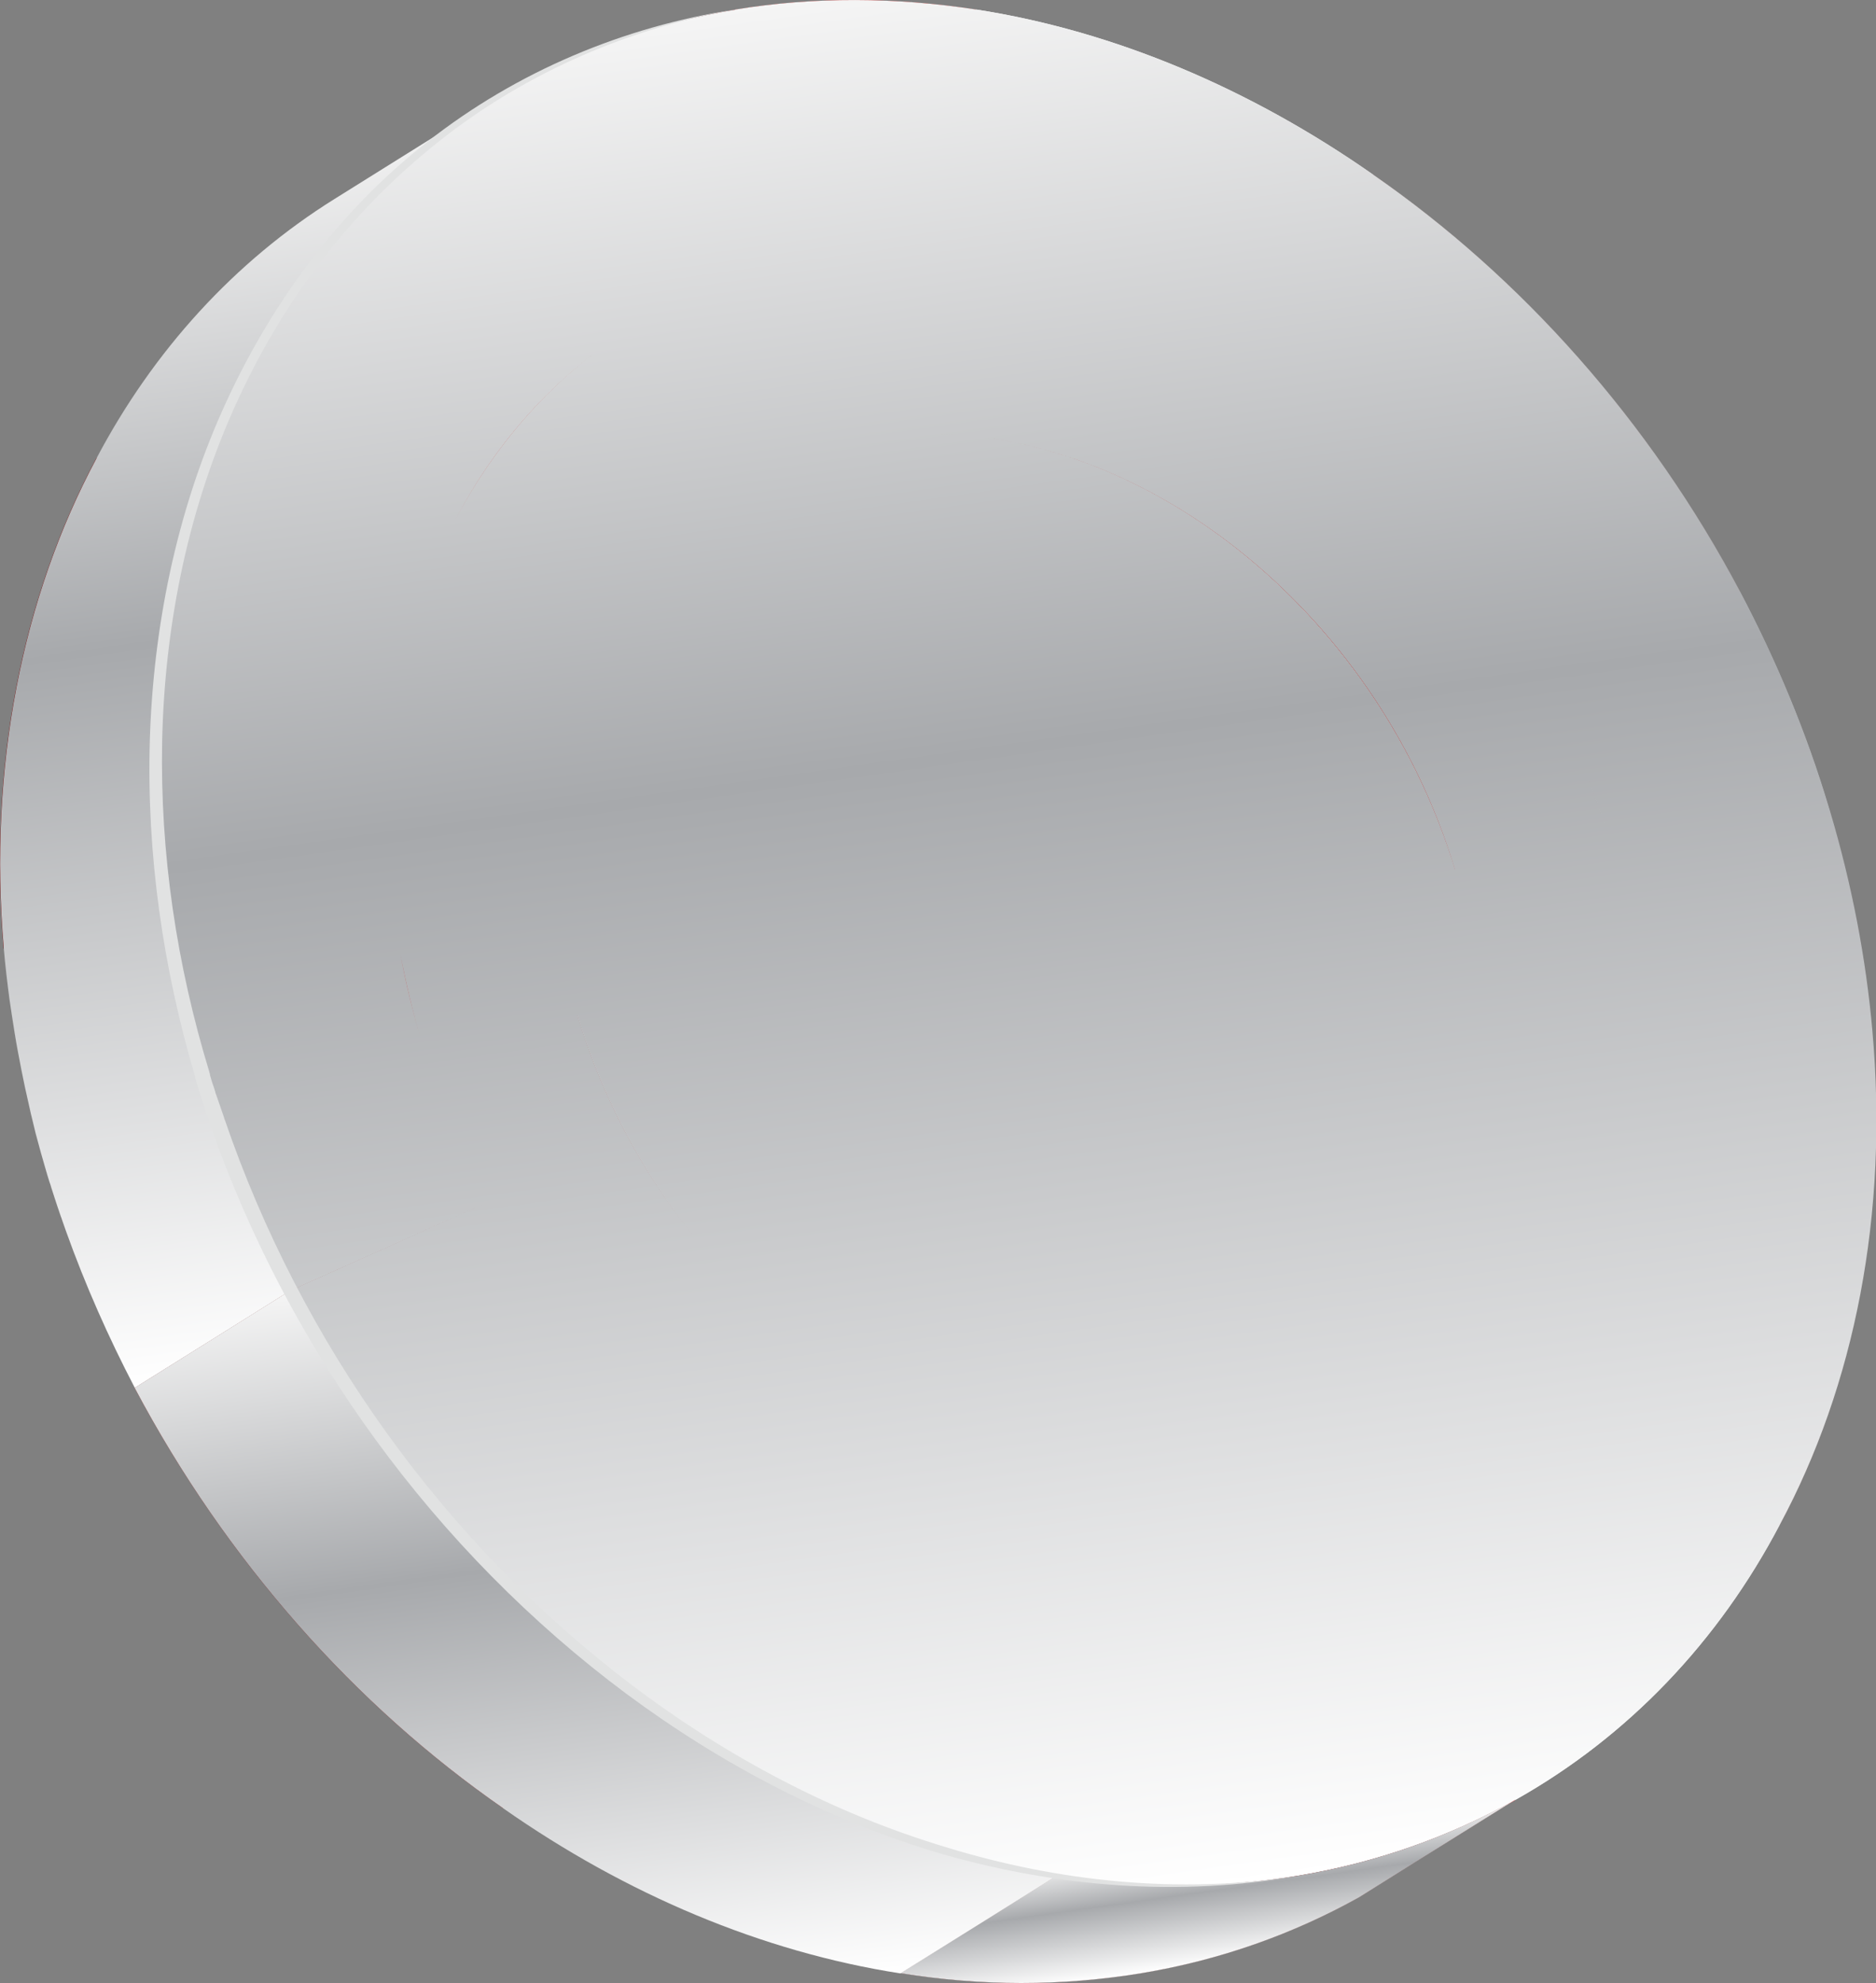
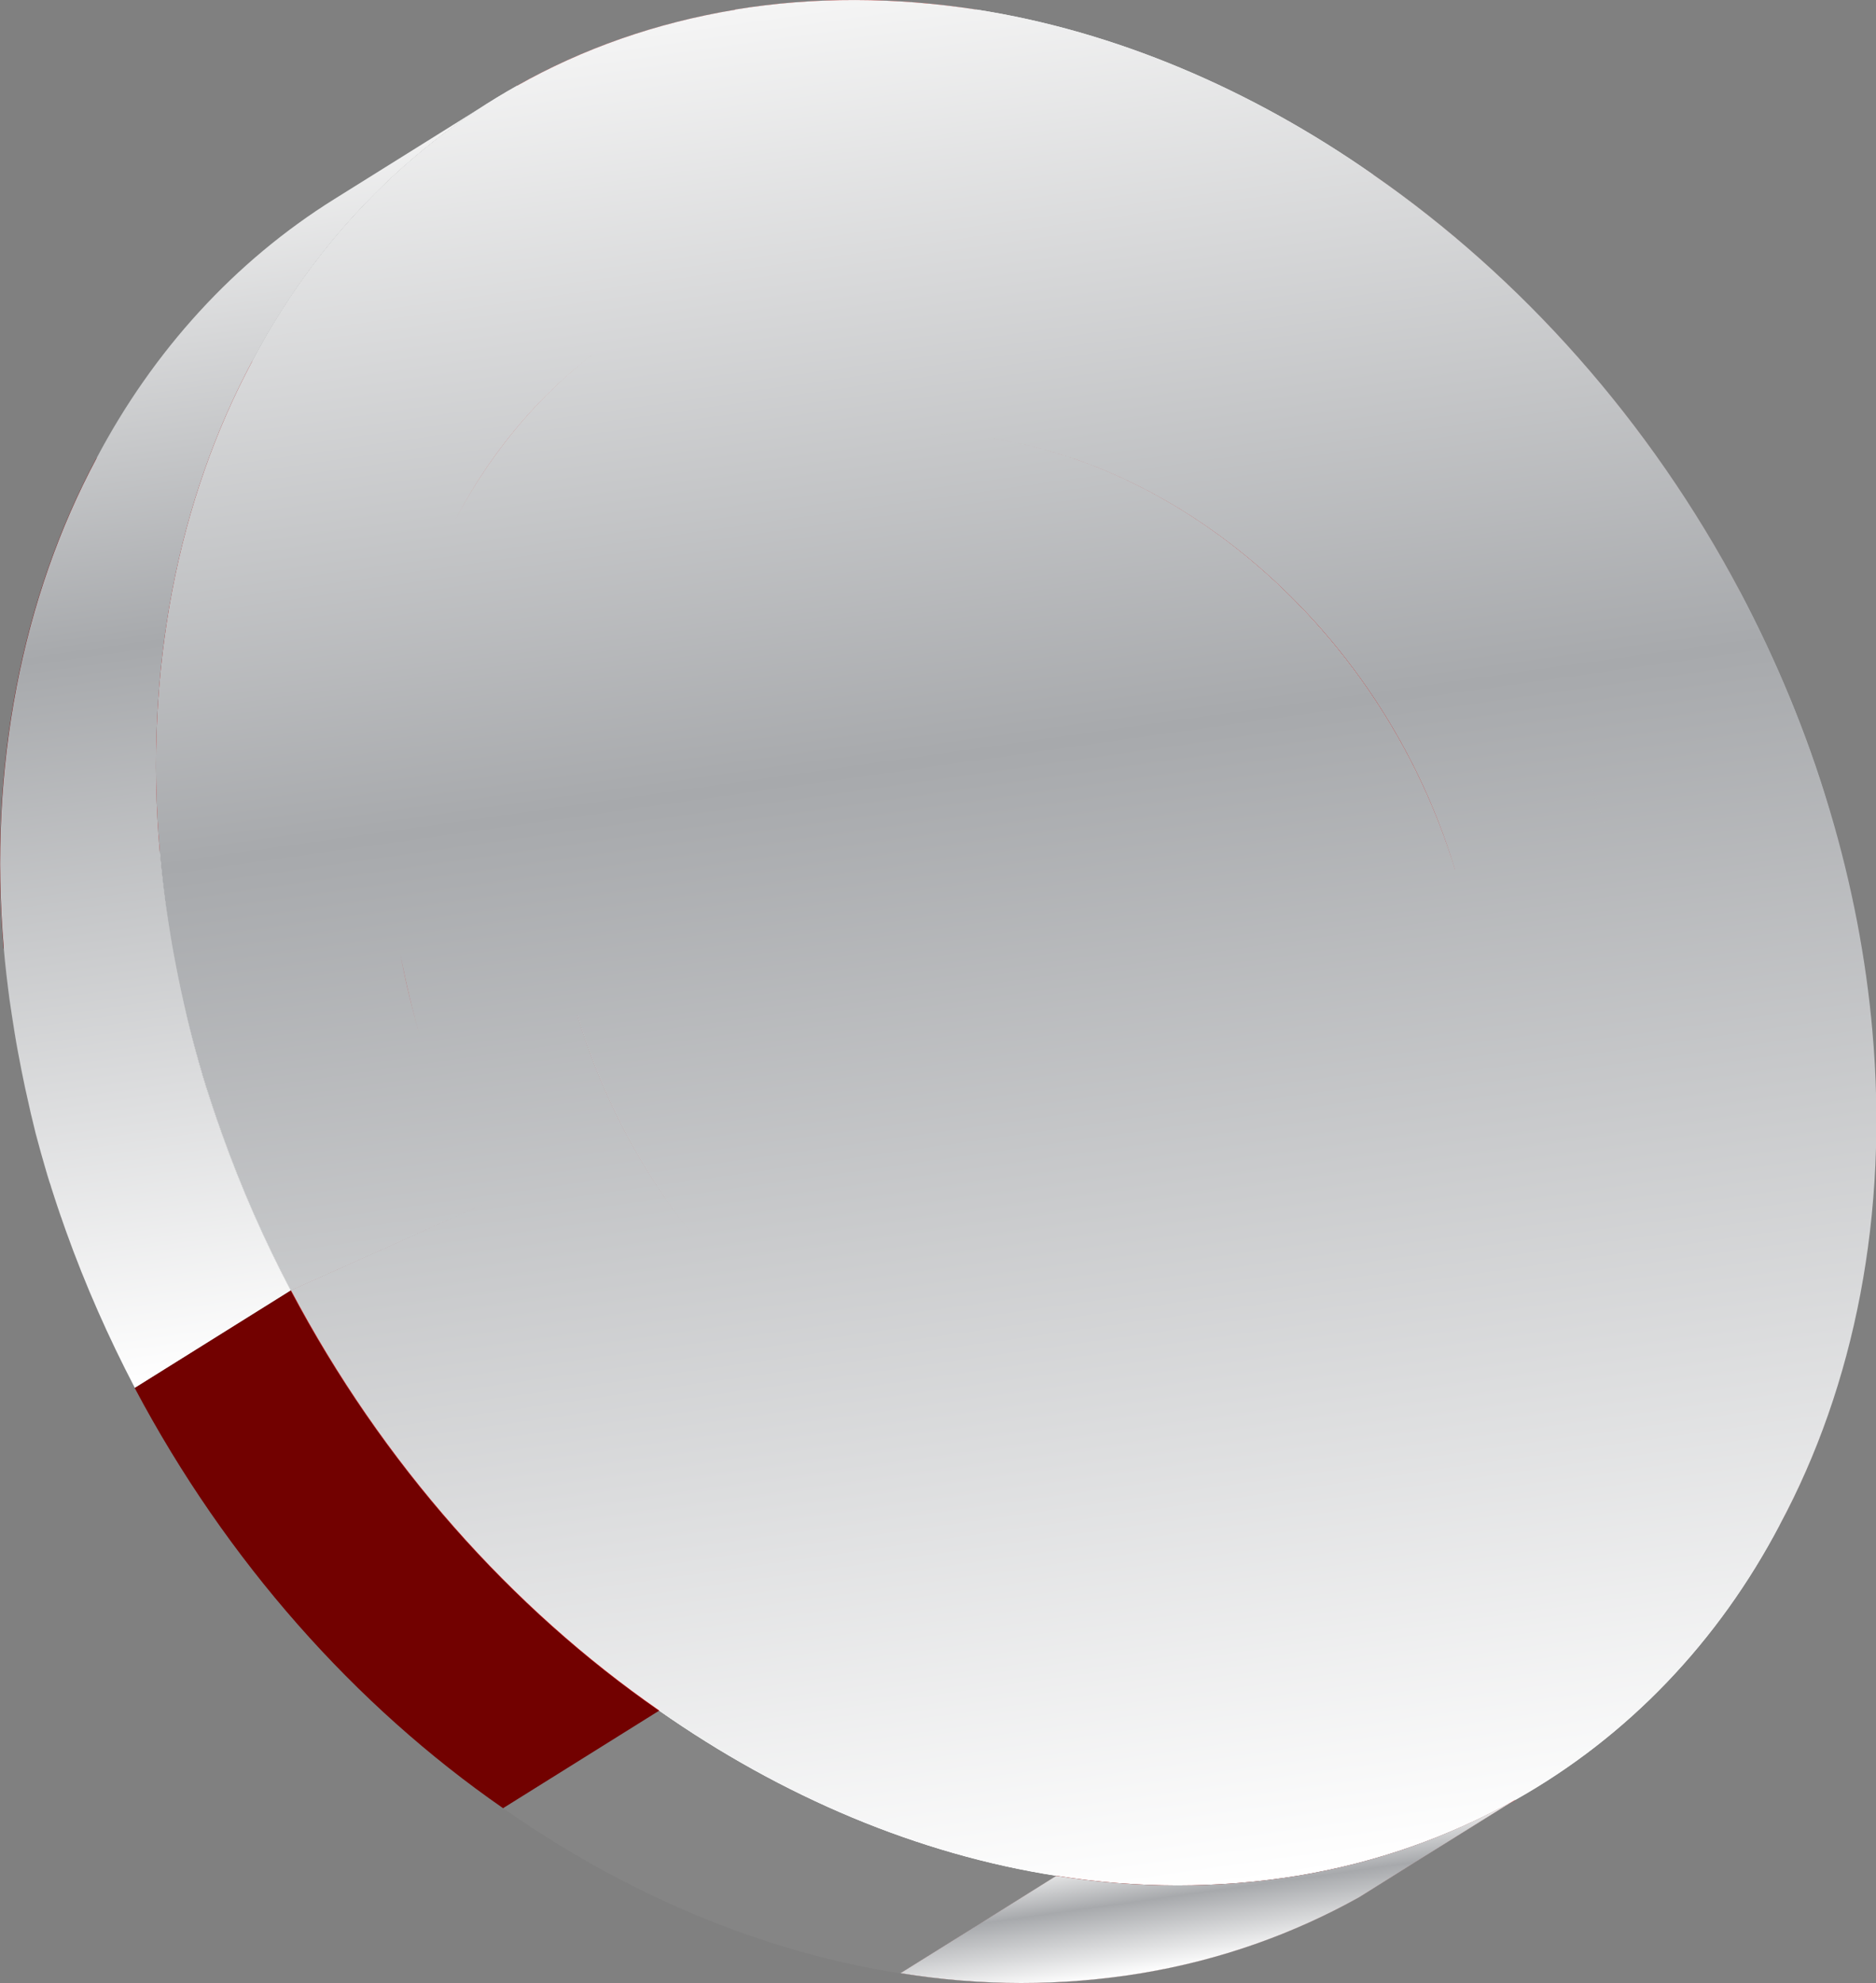
<svg xmlns="http://www.w3.org/2000/svg" xmlns:xlink="http://www.w3.org/1999/xlink" viewBox="0 0 92.67 97.94">
  <rect x="0" y="0" width="92.67" height="97.94" fill="#808080" stroke="none" />
  <defs>
    <style>.cls-1{fill:url(#linear-gradient-2);}.cls-2{fill:url(#linear-gradient);}.cls-2,.cls-3{mix-blend-mode:multiply;}.cls-4{isolation:isolate;}.cls-5{fill:#760100;}.cls-6{fill:#858585;}.cls-7{fill:#720100;}.cls-8{fill:#e1e2e2;}.cls-9{fill:url(#linear-gradient-3);}.cls-10{fill:#8a8a8a;}.cls-11{fill:#f8f8f8;}.cls-12{fill:url(#linear-gradient-4);}.cls-13{fill:#d50100;}</style>
    <linearGradient id="linear-gradient" x1="-64.94" y1="-361.58" x2="30.22" y2="-361.58" gradientTransform="translate(-310.28 79.88) rotate(-98.03) scale(1 -1)" gradientUnits="userSpaceOnUse">
      <stop offset="0" stop-color="#fff" />
      <stop offset=".6" stop-color="#a7a9ac" />
      <stop offset="1" stop-color="#f5f5f5" />
    </linearGradient>
    <linearGradient id="linear-gradient-2" x1="-33.04" y1="-326.81" x2="27.4" y2="-326.81" xlink:href="#linear-gradient" />
    <linearGradient id="linear-gradient-3" x1="-68.63" y1="-364.45" x2="-62.72" y2="-364.45" xlink:href="#linear-gradient" />
    <linearGradient id="linear-gradient-4" x1="-66.96" y1="-336.26" x2="-29.35" y2="-336.26" xlink:href="#linear-gradient" />
  </defs>
  <g class="cls-4">
    <g id="Calque_1">
      <g>
        <g>
          <path class="cls-11" d="m71.89,43.03c-4.16-13.79-17.23-23.32-29.19-21.34-5.79.95-10.44,4.46-13.13,9.82-2.66,5.36-3.05,11.95-1.07,18.56,2.02,6.73,6.15,12.6,11.67,16.62,5.51,4.01,11.73,5.69,17.52,4.74,11.92-1.98,18.29-14.71,14.21-28.4Z" />
          <g>
            <path class="cls-11" d="m90.38,40.06c-.02-.05-.03-.11-.05-.16-1.12-3.76-2.62-7.32-4.38-10.66l-9.75,4.42c1.38,2.52,2.51,5.2,3.35,8.03.02.05.03.11.05.16.82,2.73,1.33,5.46,1.53,8.11l11.33.93c-.31-3.52-1-7.17-2.09-10.83Z" />
            <path class="cls-11" d="m67.83,8.63C61.77,4.38,55.05,1.53,48.22.47l.3,12.34c5.16.76,10.23,2.91,14.78,6.11l4.52-10.29Z" />
            <path class="cls-11" d="m87.9,75.3l-9.99-7.88c-2.27,4.34-5.63,7.89-9.86,10.21l6.8,11.26c5.57-3.13,10.03-7.82,13.06-13.59Z" />
            <path class="cls-11" d="m32.36,15.48l-6.81-11.25c-5.57,3.12-10.04,7.82-13.08,13.59l10,7.88c2.27-4.34,5.63-7.89,9.89-10.22Z" />
            <path class="cls-11" d="m51.88,80.31c-5.18-.75-10.26-2.91-14.81-6.11l-4.52,10.29c6.06,4.25,12.8,7.1,19.63,8.16l-.3-12.34Z" />
            <path class="cls-11" d="m19.24,43.02l-11.36-.97c.31,3.59.99,7.28,2.11,11.03,0,.02.01.05.02.07.04.13.08.26.12.39.03.1.06.21.1.31.03.1.07.21.1.31.04.13.09.27.13.4.02.07.05.14.07.21.06.17.11.33.17.5.01.04.02.07.04.11.07.2.14.4.21.6.96,2.69,2.1,5.27,3.4,7.74l9.75-4.37c-1.34-2.53-2.46-5.2-3.31-8.03-.84-2.82-1.35-5.6-1.54-8.31Z" />
          </g>
          <path class="cls-13" d="m36.32.48c3.93-.65,7.94-.62,11.9,0l.3,12.34c5.16.76,10.23,2.91,14.78,6.11l4.52-10.29c7.3,5.06,13.65,12.15,18.13,20.61l-9.75,4.43c1.38,2.52,2.51,5.2,3.4,8.19.82,2.73,1.33,5.46,1.53,8.11l11.33.93c.8,9.07-.87,17.51-4.57,24.41l-9.99-7.88c-2.27,4.34-5.63,7.89-9.86,10.21l6.8,11.26c-3.23,1.8-6.84,3.1-10.76,3.75-3.94.65-7.93.64-11.9,0l-.3-12.34c-5.18-.75-10.26-2.91-14.81-6.11l-4.52,10.29c-7.3-5.06-13.66-12.19-18.2-20.76l9.74-4.37c-1.34-2.53-2.46-5.2-3.31-8.03-.84-2.82-1.35-5.6-1.54-8.31l-11.36-.97c-.77-9.01.91-17.38,4.58-24.23l10,7.88c2.27-4.34,5.63-7.89,9.89-10.22l-6.81-11.25c3.23-1.83,6.85-3.1,10.77-3.75Zm-6.75,31.03c-2.66,5.36-3.05,11.95-1.05,18.64,2,6.65,6.13,12.52,11.64,16.54,5.51,4.01,11.73,5.69,17.52,4.74,11.92-1.98,18.29-14.71,14.18-28.48-4.14-13.71-17.21-23.24-29.17-21.26-5.79.95-10.44,4.46-13.13,9.82" />
        </g>
        <g>
          <path class="cls-10" d="m16.11,12.26c-1.37,1.71-2.59,3.58-3.64,5.56l-7.7,4.81c2.8-5.3,6.8-9.71,11.75-12.8l7.7-4.81c-3.1,1.94-5.82,4.38-8.11,7.24Z" />
          <path class="cls-7" d="m74.84,88.88l-7.7,4.81c-3.23,1.8-6.84,3.1-10.76,3.75-3.94.65-7.93.64-11.9,0l7.7-4.81c3.97.63,7.96.64,11.9,0,3.93-.65,7.53-1.95,10.76-3.75Z" />
          <path class="cls-5" d="m7.88,42.05L.18,46.86c-.77-9.01.91-17.38,4.58-24.23l7.7-4.81c-3.67,6.85-5.35,15.22-4.58,24.23Z" />
          <path class="cls-6" d="m52.18,92.65l-7.7,4.81c-6.83-1.06-13.57-3.91-19.63-8.16l7.7-4.81c6.06,4.25,12.8,7.1,19.63,8.16Z" />
          <path class="cls-6" d="m8.16,44.55c.04.27.08.53.12.8.09.58.18,1.16.29,1.75.06.31.12.62.18.94.11.56.23,1.12.36,1.68.07.31.14.62.22.94.2.81.42,1.62.66,2.43,0,.02.01.05.02.07.04.13.08.26.12.39.03.1.06.21.1.31.03.1.07.21.1.31.04.13.09.27.13.4.02.07.05.14.07.21.06.17.11.33.17.5.01.04.02.07.04.11.07.2.14.4.21.6.96,2.69,2.1,5.27,3.4,7.74l-7.7,4.81c-1.29-2.47-2.44-5.06-3.4-7.74-.07-.2-.14-.4-.21-.6-.01-.04-.02-.07-.04-.11-.06-.17-.11-.33-.17-.5-.02-.07-.05-.14-.07-.21-.04-.13-.09-.27-.13-.4-.03-.1-.07-.21-.1-.31-.03-.1-.06-.21-.1-.31-.04-.13-.08-.26-.12-.39,0-.02-.01-.05-.02-.07-.19-.64-.37-1.29-.54-1.93-.04-.17-.08-.33-.12-.5-.08-.31-.15-.62-.22-.94-.13-.56-.25-1.12-.36-1.68-.06-.31-.12-.62-.18-.94-.11-.58-.2-1.17-.29-1.75-.04-.27-.08-.53-.12-.8-.11-.84-.21-1.67-.28-2.5l7.7-4.81c.07.83.17,1.66.28,2.5Z" />
          <path class="cls-7" d="m32.55,84.49l-7.7,4.81c-7.3-5.06-13.66-12.19-18.2-20.76l7.7-4.81c4.54,8.58,10.9,15.7,18.2,20.76Z" />
        </g>
        <path class="cls-2" d="m36.32.48c-3.93.65-7.55,1.93-10.77,3.75-5.57,3.12-10.04,7.82-13.08,13.59l10,7.88c2.27-4.34,5.63-7.89,9.89-10.22h0c-4.25,2.32-7.61,5.88-9.89,10.22l-10-7.88c-3.67,6.85-5.35,15.22-4.58,24.23h0c.31,3.59.99,7.28,2.11,11.03,0,.02.01.05.02.07.04.13.08.26.12.39.03.1.06.21.1.31.03.1.07.21.1.31.04.13.09.27.13.4.02.07.05.14.07.21.06.17.11.33.17.5.01.04.02.07.04.11.07.2.14.4.21.6.96,2.69,2.1,5.27,3.4,7.74l9.75-4.37-9.74,4.37c4.54,8.58,10.9,15.7,18.2,20.76,6.06,4.25,12.8,7.1,19.63,8.16,3.97.63,7.96.64,11.9,0,3.93-.65,7.53-1.95,10.76-3.75,5.57-3.13,10.03-7.82,13.06-13.59,3.7-6.89,5.38-15.33,4.57-24.41l-9.24-.76,9.24.76c-.31-3.52-1-7.17-2.09-10.83-.02-.05-.03-.11-.05-.16-1.12-3.76-2.62-7.32-4.38-10.66h0c-4.48-8.46-10.83-15.55-18.13-20.61l-4.52,10.29c-4.55-3.2-9.62-5.36-14.78-6.11h0c5.16.76,10.23,2.91,14.78,6.11l4.52-10.29C61.77,4.38,55.05,1.53,48.22.47h0c-3.97-.61-7.98-.64-11.9,0Zm35.55,42.47s0,.03.01.04c-3.91-12.9-15.63-22.08-26.93-21.54,11.31-.54,23.04,8.65,26.92,21.5Zm8.3.95c-.17-.68-.35-1.36-.56-2.05-.85-2.85-1.93-5.41-3.22-7.83,1.29,2.42,2.36,4.97,3.17,7.67.02.05.03.11.05.16.2.68.39,1.37.56,2.05Zm.77,4.06s0-.03,0-.04c0,.01,0,.03,0,.04Zm-52.41,2.19s0-.03-.01-.04c2.02,6.71,6.15,12.57,11.65,16.58-5.51-4.02-9.64-9.89-11.64-16.54Zm-8.75-3.02c.26,1.39.59,2.79,1.01,4.2-.42-1.41-.76-2.81-1.01-4.2Zm-2.65-4.29l2.12.18c.05.68.12,1.36.21,2.04-.09-.69-.16-1.37-.21-2.04l-2.12-.18Z" />
        <g class="cls-3">
          <path class="cls-1" d="m16.11,12.26c-1.37,1.71-2.59,3.58-3.64,5.56-3.67,6.85-5.35,15.22-4.58,24.23.07.83.17,1.66.28,2.5.04.27.08.53.12.8.09.58.18,1.16.29,1.75.06.31.12.62.18.94.11.56.23,1.12.36,1.68.07.31.14.62.22.94.2.81.42,1.62.66,2.43,0,.02.01.05.02.07.04.13.08.26.12.39.03.1.06.21.1.31.03.1.07.21.1.31.04.13.09.27.13.4.02.07.05.14.07.21.06.17.11.33.17.5.01.04.02.07.04.11.07.2.14.4.21.6.96,2.69,2.1,5.27,3.4,7.74l-7.7,4.81c-1.29-2.47-2.44-5.06-3.4-7.74-.07-.2-.14-.4-.21-.6-.01-.04-.02-.07-.04-.11-.06-.17-.11-.33-.17-.5-.02-.07-.05-.14-.07-.21-.04-.13-.09-.27-.13-.4-.03-.1-.07-.21-.1-.31-.03-.1-.06-.21-.1-.31-.04-.13-.08-.26-.12-.39,0-.02-.01-.05-.02-.07-.19-.64-.37-1.29-.54-1.93-.04-.17-.08-.33-.12-.5-.08-.31-.15-.62-.22-.94-.13-.56-.25-1.12-.36-1.68-.06-.31-.12-.62-.18-.94-.11-.58-.2-1.17-.29-1.75-.04-.27-.08-.53-.12-.8-.11-.84-.21-1.67-.28-2.5-.77-9.01.91-17.38,4.58-24.23,2.8-5.3,6.8-9.71,11.75-12.8l7.7-4.81c-3.1,1.94-5.82,4.38-8.11,7.24Z" />
          <path class="cls-9" d="m64.08,92.64c3.93-.65,7.53-1.95,10.76-3.75l-7.7,4.81c-3.23,1.8-6.84,3.1-10.76,3.75-3.94.65-7.93.64-11.9,0l7.7-4.81c3.97.63,7.96.64,11.9,0Z" />
-           <path class="cls-12" d="m14.35,63.73c4.54,8.58,10.9,15.7,18.2,20.76,6.06,4.25,12.8,7.1,19.63,8.16l-7.7,4.81c-6.83-1.06-13.57-3.91-19.63-8.16h0c-7.3-5.06-13.66-12.19-18.2-20.76l7.7-4.81Z" />
        </g>
-         <path class="cls-8" d="m36.32.47c-5.51.84-10.82,3.07-15.23,6.55-4.42,3.46-7.82,8.13-10.1,13.24-2.29,5.13-3.42,10.73-3.59,16.32-.16,5.61.65,11.23,2.24,16.6v-.05s0,.08,0,.08h0s.02.09.02.09l.1.34.02.06c.05.16.12.35.18.57v.02s.38,1.11.38,1.11l-.02-.07.03.1.02.08c3.87,11.13,11.12,21.1,20.57,28.14,4.73,3.51,10.03,6.29,15.69,7.94,5.66,1.61,11.67,2.09,17.45,1.05-5.8.92-11.77.3-17.34-1.41-5.6-1.68-10.83-4.47-15.49-7.98-9.32-7.05-16.39-16.95-20.16-27.99l.02.08-.03-.1-.02-.07-.39-1.13v.02c-.05-.2-.12-.41-.21-.66l.02.06-.13-.44.02.09v-.08s-.02-.03-.02-.03v-.03c-1.62-5.29-2.45-10.83-2.34-16.37.12-5.53,1.2-11.06,3.42-16.14,1.11-2.53,2.49-4.96,4.14-7.17,1.65-2.22,3.57-4.24,5.72-5.99C25.59,3.77,30.83,1.43,36.32.47Z" />
      </g>
    </g>
  </g>
</svg>